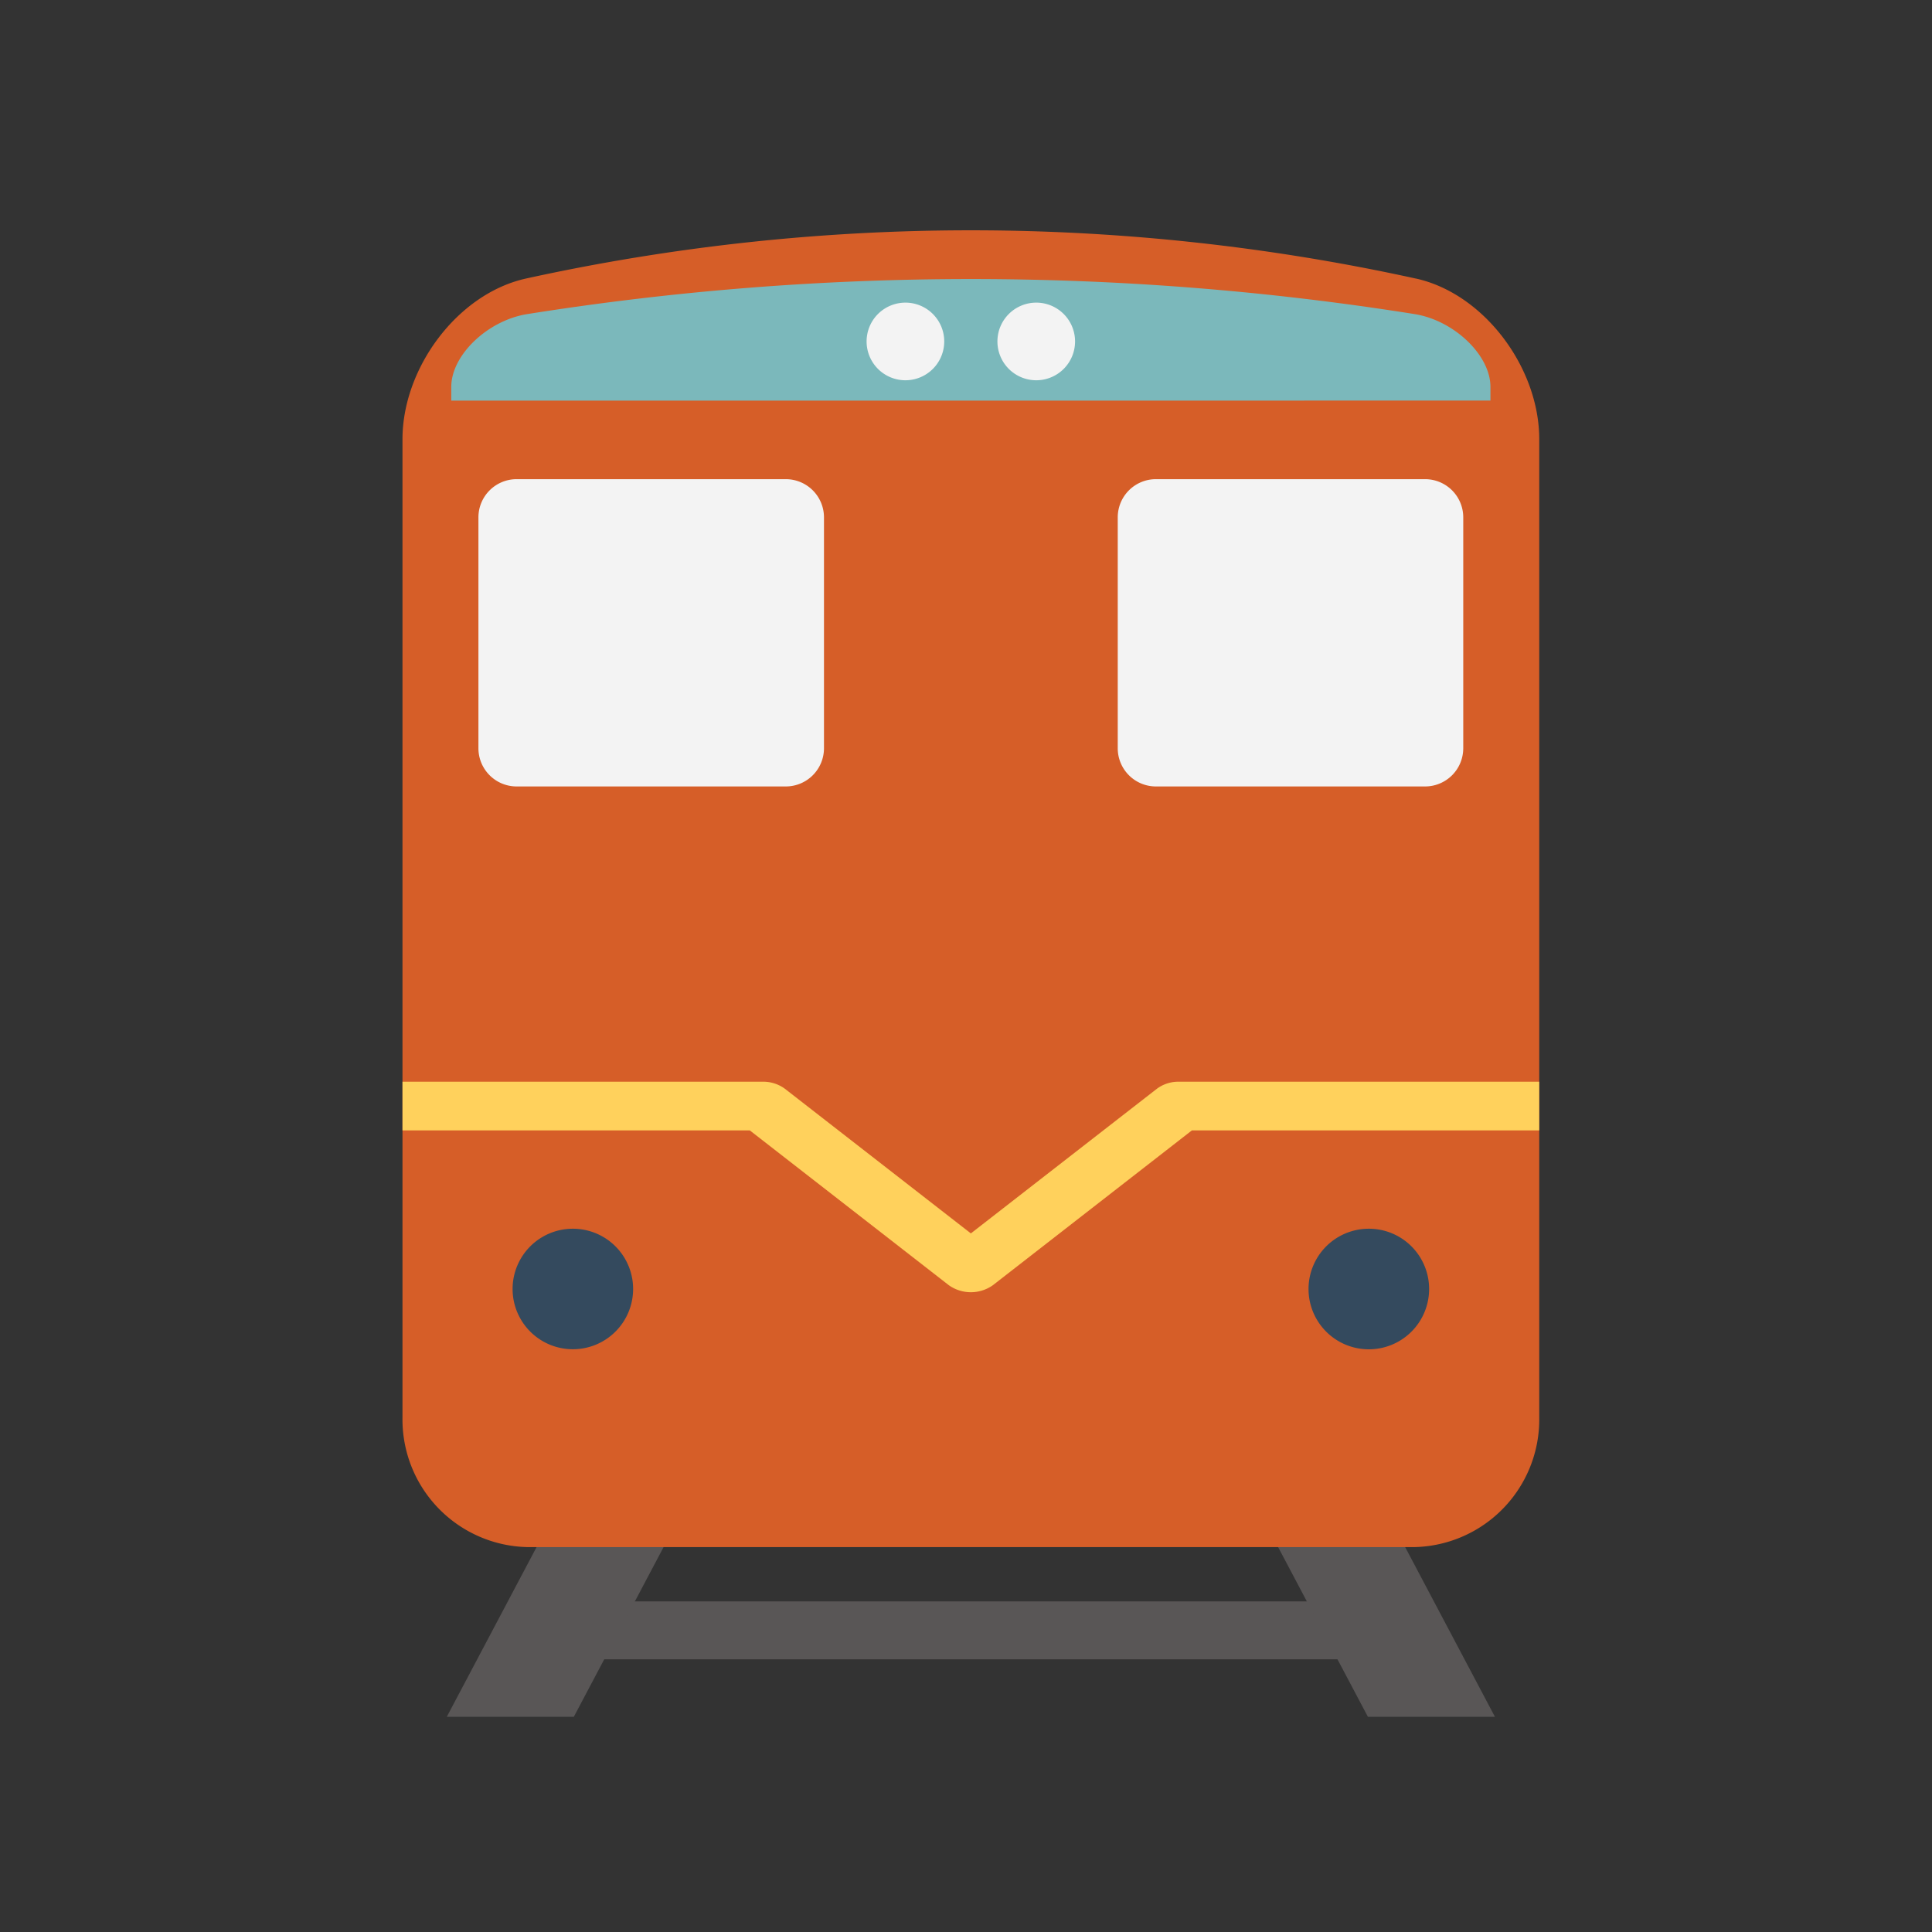
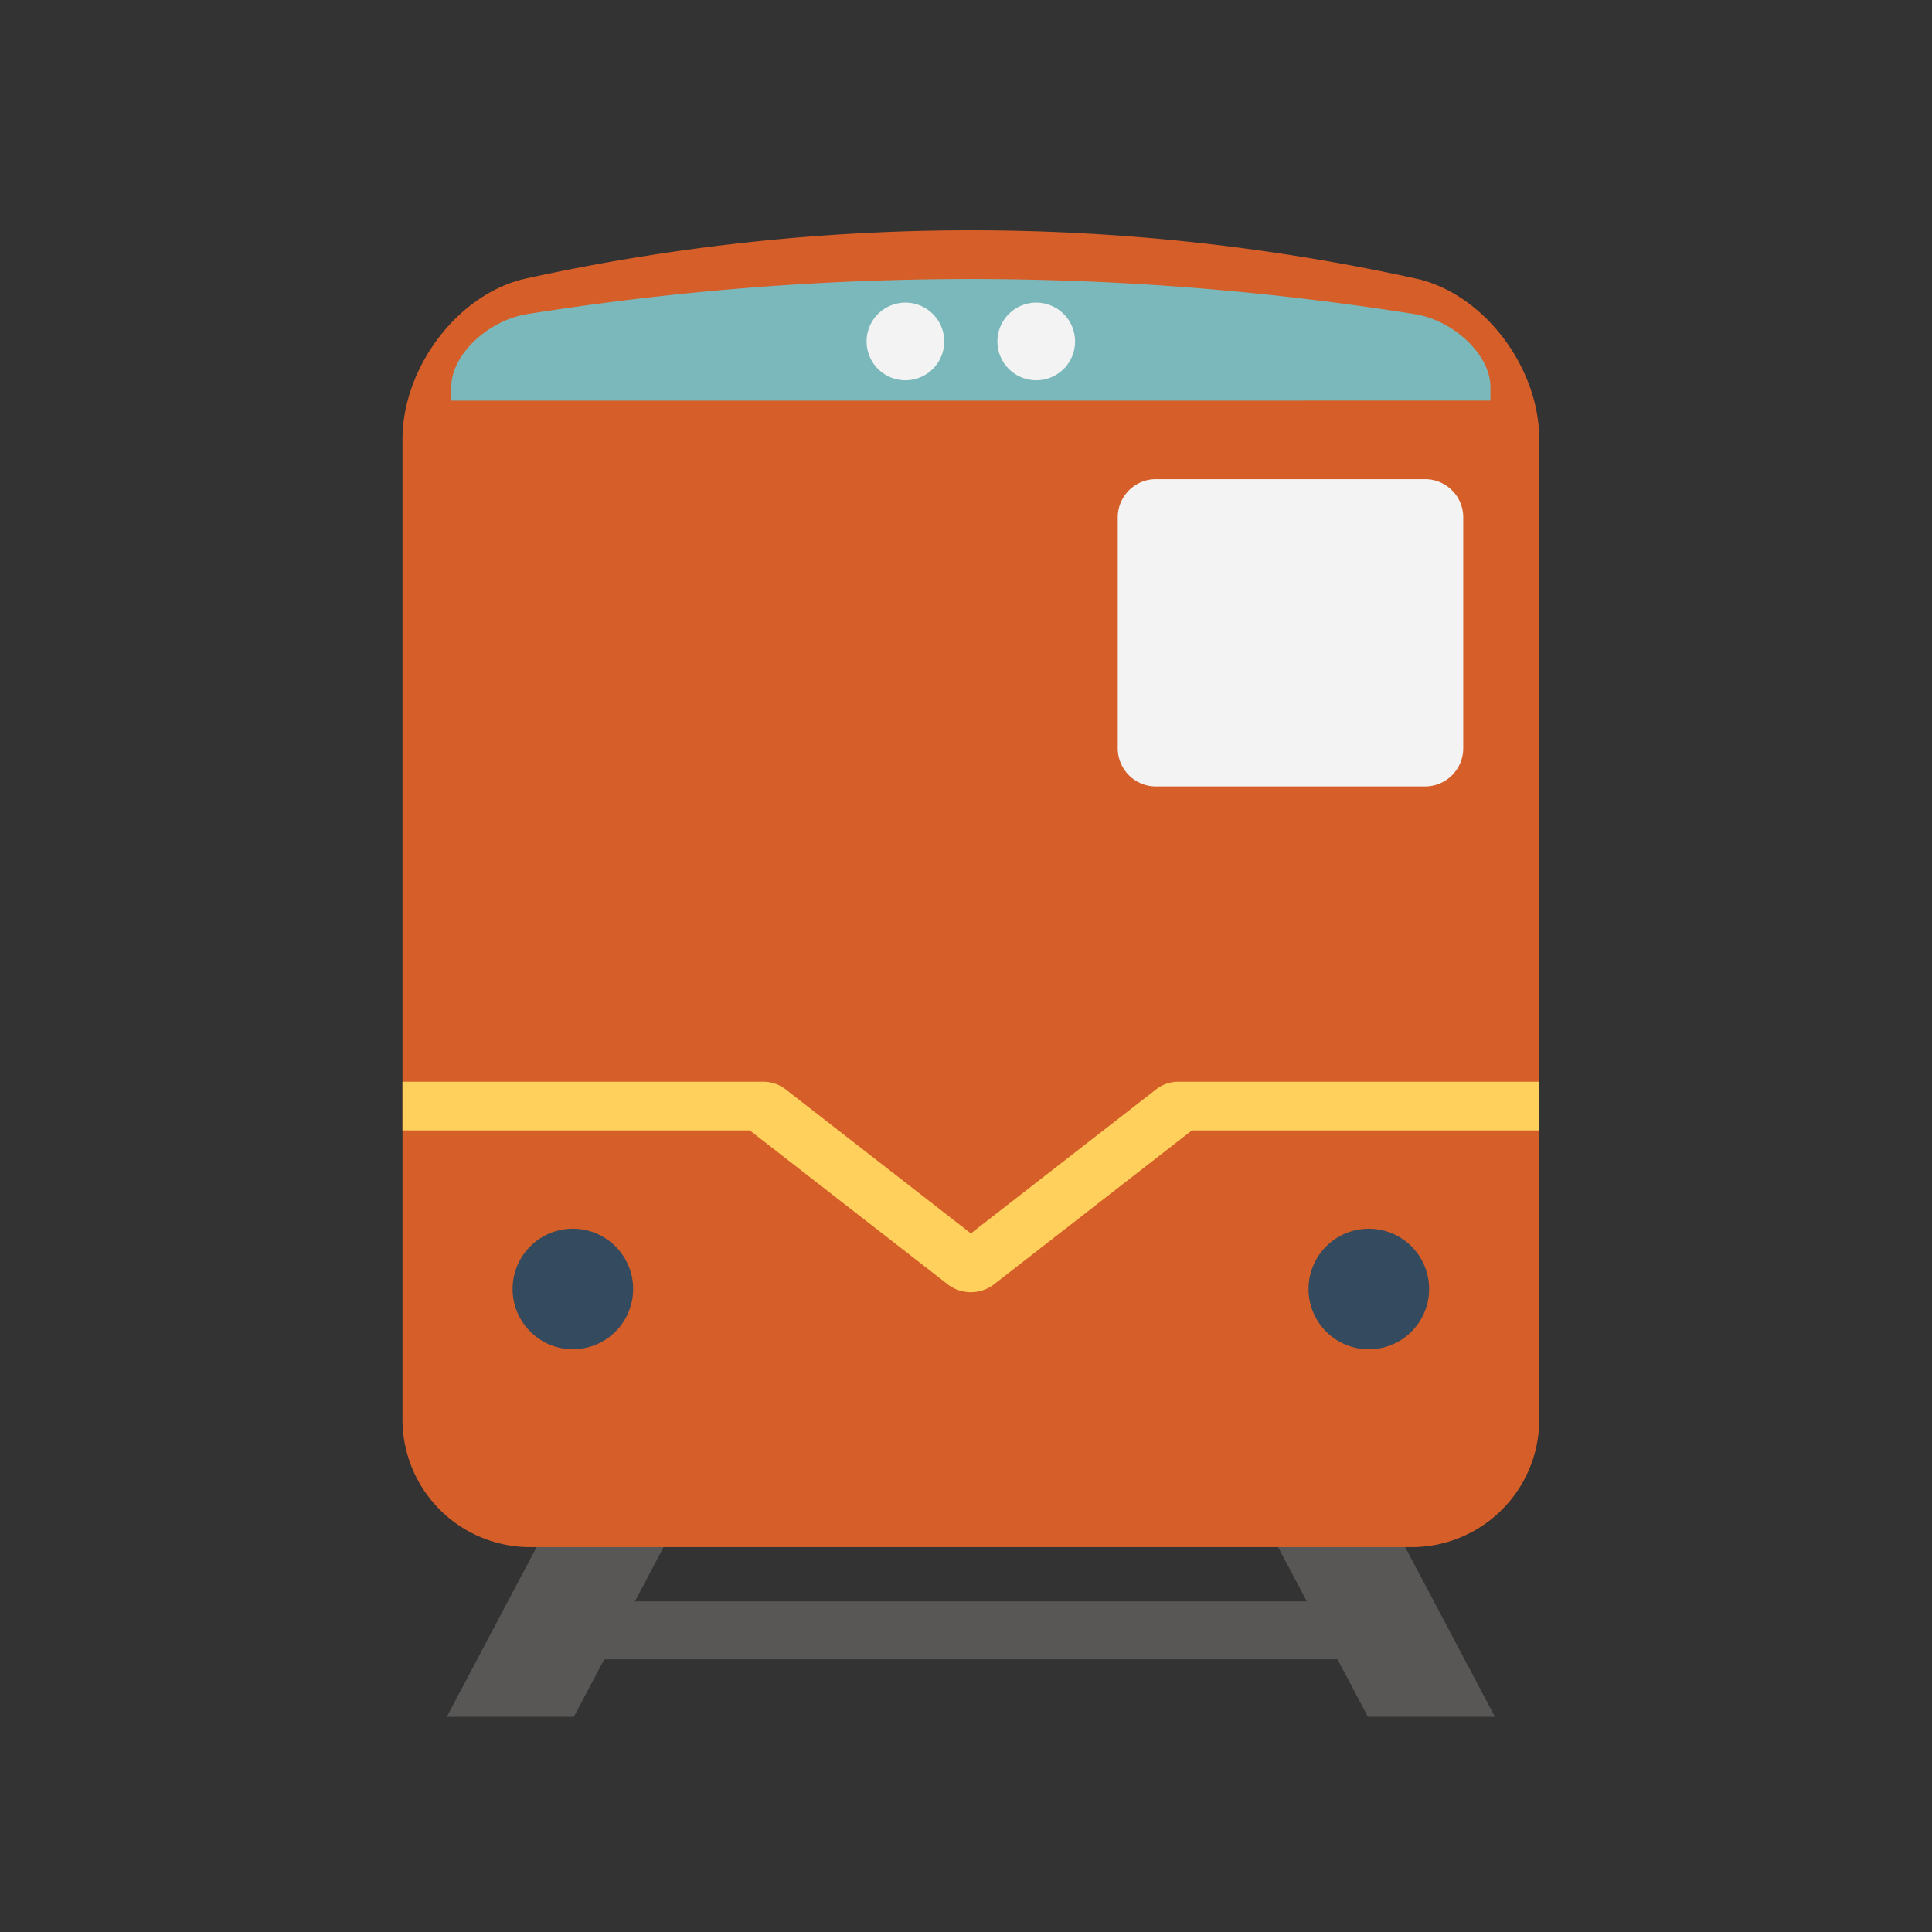
<svg xmlns="http://www.w3.org/2000/svg" width="120" height="120" viewBox="0 0 120 120">
  <rect x="0" y="0" width="120" height="120" fill="#333333" stroke="none" />
  <g transform="translate(-5665 -2517)">
    <rect width="120" height="120" transform="translate(5665 2517)" fill="none" />
    <g transform="translate(5629.757 2531.303)">
      <rect width="51.186" height="3.598" transform="translate(69.81 85.162)" fill="#595656" />
      <g transform="translate(62.994 67.329)">
        <path d="M87.738,358.81h-7.89l13.225-25h7.89Z" transform="translate(-79.848 -333.808)" fill="#595656" />
        <path d="M294.886,358.81h7.89l-13.225-25h-7.89Z" transform="translate(-237.674 -333.808)" fill="#595656" />
      </g>
      <path d="M123.189,3A128.927,128.927,0,0,0,67.9,3c-4.249.949-7.654,5.554-7.658,9.973V73.74A7.931,7.931,0,0,0,68,81.79h55.094a7.927,7.927,0,0,0,7.754-8.05V12.971c0-4.419-3.407-9.028-7.656-9.973" transform="translate(0 0)" fill="#d65e28" />
      <path d="M146.378,29.125v-.853c0-1.965-2.247-4.116-4.694-4.517a175.526,175.526,0,0,0-55.145,0c-2.463.4-4.706,2.555-4.706,4.517v.856Z" transform="translate(-18.561 -18.547)" fill="#7bb8bb" />
      <g transform="translate(67.081 62.015)">
        <path d="M357.129,338.972a3.745,3.745,0,1,1-3.745-3.745,3.742,3.742,0,0,1,3.745,3.745" transform="translate(-300.202 -335.227)" fill="#344a5e" />
        <path d="M116.464,338.972a3.743,3.743,0,1,1-3.745-3.745,3.742,3.742,0,0,1,3.745,3.745" transform="translate(-108.978 -335.227)" fill="#344a5e" />
      </g>
      <path d="M130.846,279.451H108.469a2.238,2.238,0,0,0-1.375.442l-11.549,8.98L84,279.893a2.271,2.271,0,0,0-1.379-.442H60.243v3.025H81.816l12.353,9.609a2.363,2.363,0,0,0,2.751,0l12.353-9.609h21.573v-3.025Z" transform="translate(0 -226.567)" fill="#ffd15c" />
      <g transform="translate(64.959 4.489)">
        <path d="M222.718,34.406A2.411,2.411,0,1,1,220.307,32a2.41,2.41,0,0,1,2.411,2.411" transform="translate(-193.786 -31.995)" fill="#f3f3f3" />
        <path d="M264.531,34.406A2.411,2.411,0,1,1,262.12,32a2.41,2.41,0,0,1,2.411,2.411" transform="translate(-227.473 -31.995)" fill="#f3f3f3" />
-         <path d="M112.942,110.181H96.228a2.373,2.373,0,0,0-2.374,2.371v14.341a2.373,2.373,0,0,0,2.374,2.374h16.715a2.374,2.374,0,0,0,2.374-2.374V112.552a2.373,2.373,0,0,0-2.374-2.371" transform="translate(-93.854 -99.211)" fill="#f3f3f3" />
        <path d="M284.267,110.181H267.556a2.371,2.371,0,0,0-2.374,2.371v14.341a2.372,2.372,0,0,0,2.374,2.374h16.712a2.372,2.372,0,0,0,2.374-2.374V112.552a2.371,2.371,0,0,0-2.374-2.371" transform="translate(-225.473 -99.211)" fill="#f3f3f3" />
      </g>
    </g>
  </g>
</svg>